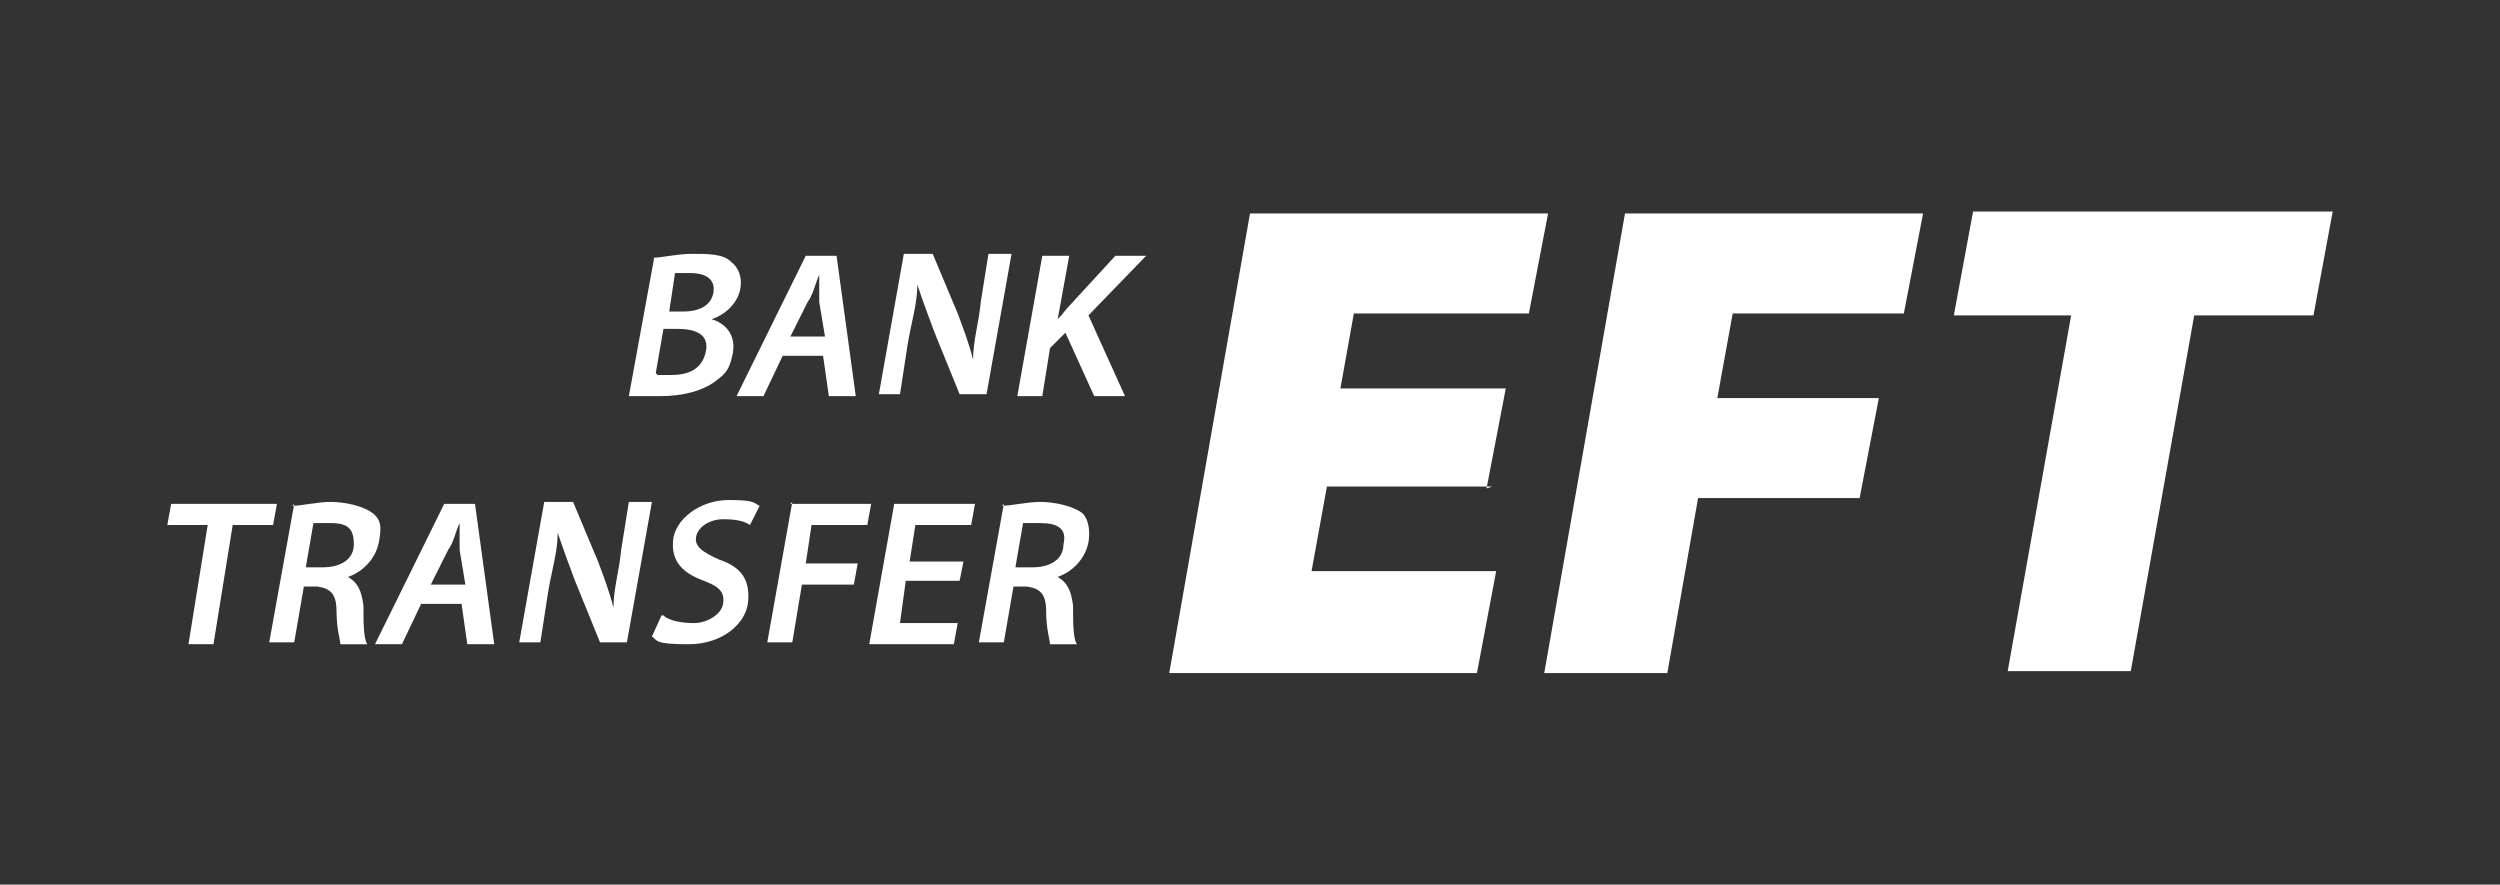
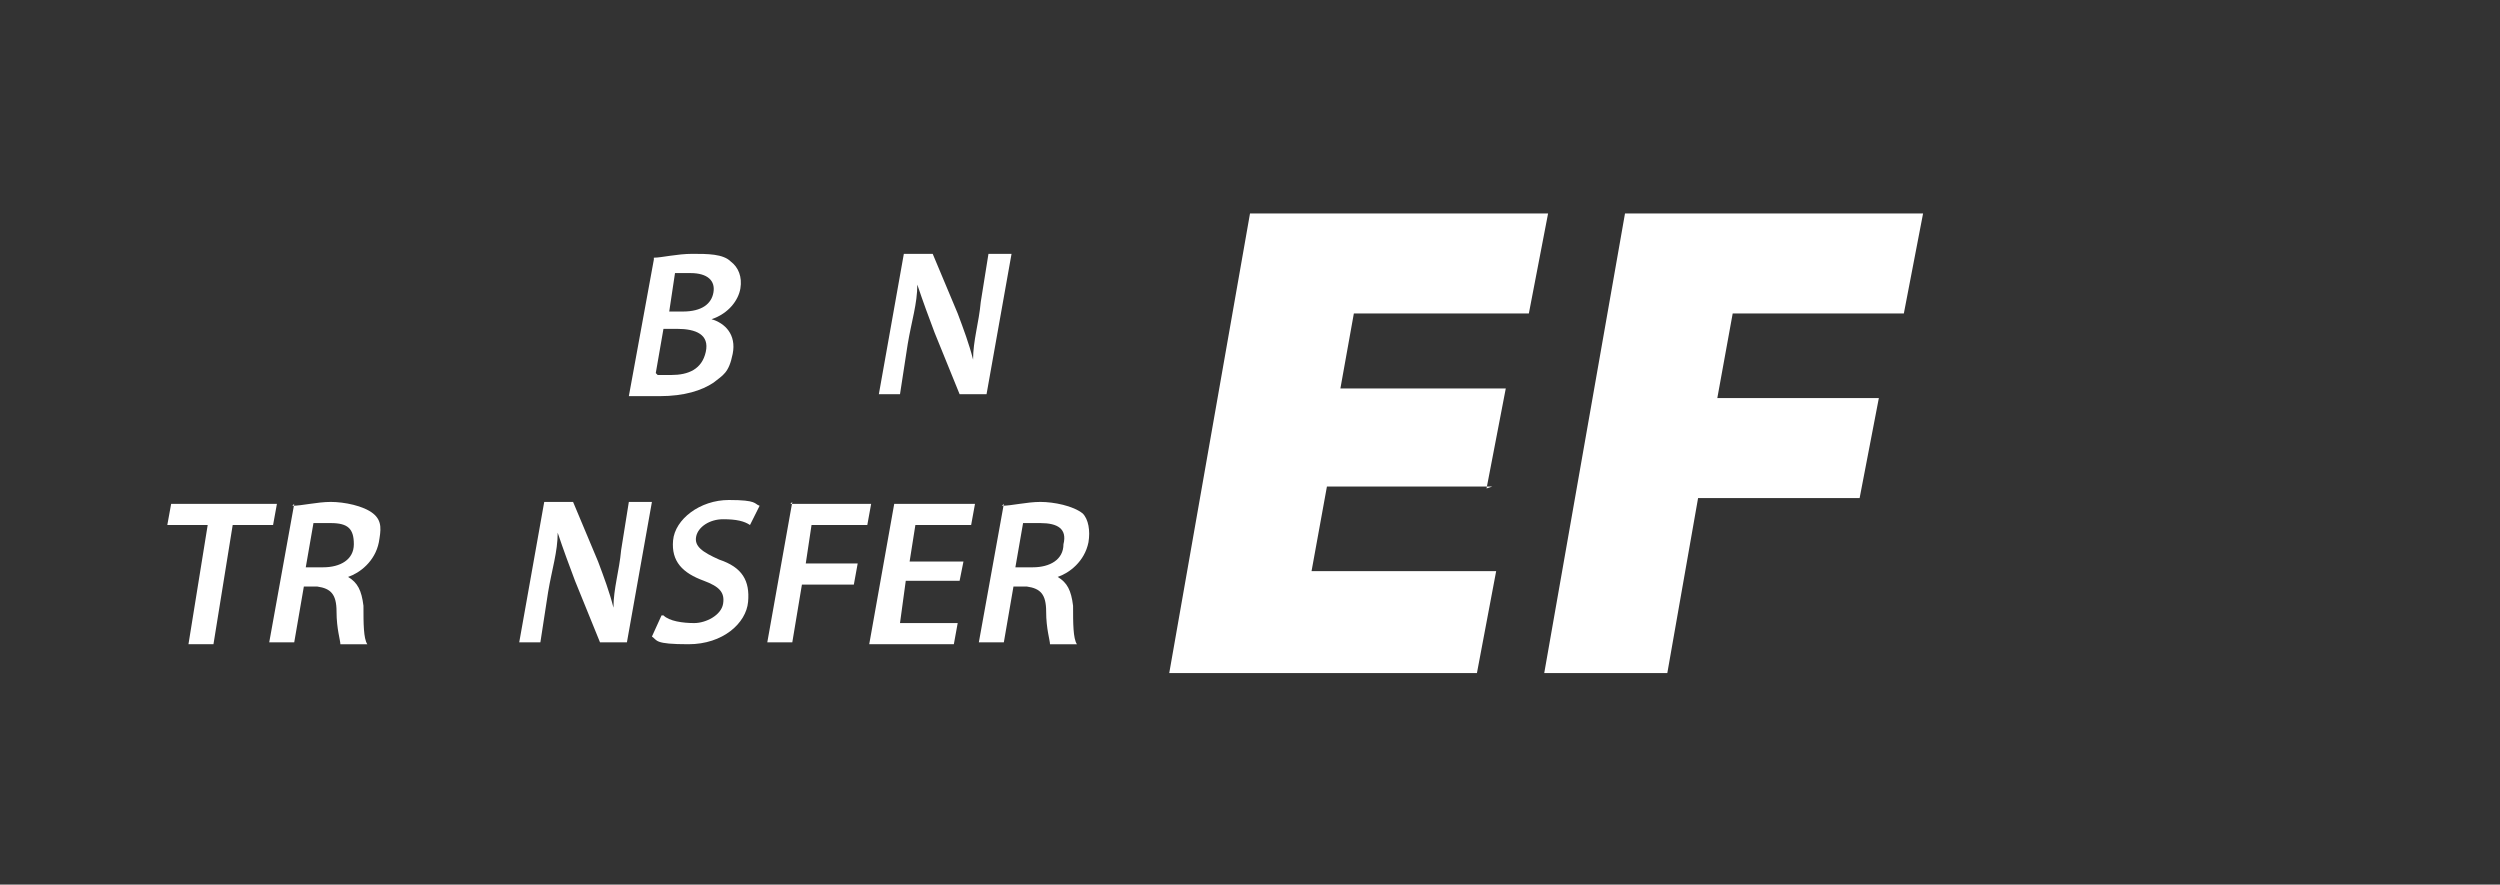
<svg xmlns="http://www.w3.org/2000/svg" id="Layer_1" version="1.1" viewBox="0 0 130 46">
  <rect x="0" y="0" width="130" height="46" fill="#333333" stroke="none" />
  <defs>
    <style>
      .st0 {
        fill: #fff;
      }
    </style>
  </defs>
  <g id="Layer_11" data-name="Layer_1">
    <g>
      <g>
        <path class="st0" d="M34,13.4c.4,0,1.2-.2,2-.2s1.6,0,2,.4c.4.3.6.8.5,1.4s-.6,1.3-1.5,1.6h0c.7.2,1.3.8,1.1,1.8s-.5,1.1-1,1.5c-.6.4-1.5.7-2.8.7s-1.3,0-1.6,0l1.3-7.1h0ZM34.8,16.2h.7c1,0,1.5-.4,1.6-1s-.3-1-1.2-1-.6,0-.8,0l-.3,2ZM34.2,19.5h.7c.9,0,1.6-.3,1.8-1.2s-.5-1.2-1.5-1.2h-.7l-.4,2.3h0Z" />
-         <path class="st0" d="M40.7,18.5l-1,2.1h-1.4l3.6-7.3h1.6l1,7.3h-1.4l-.3-2.1h-2.3ZM42.9,17.5l-.3-1.8c0-.4,0-1,0-1.4h0c-.2.4-.3,1-.6,1.4l-.9,1.8h1.8Z" />
        <path class="st0" d="M45.7,20.5l1.3-7.3h1.5l1.3,3.1c.3.8.6,1.6.8,2.4h0c0-1,.3-1.9.4-3l.4-2.5h1.2l-1.3,7.3h-1.4l-1.3-3.2c-.3-.8-.6-1.6-.9-2.5h0c0,1-.3,1.9-.5,3.1l-.4,2.6h-1.2,0Z" />
-         <path class="st0" d="M54.3,13.3h1.3l-.6,3.3h0c.3-.3.4-.5.7-.8l2.3-2.5h1.6l-3,3.1,1.9,4.2h-1.6l-1.5-3.3-.8.8-.4,2.5h-1.3s1.3-7.3,1.3-7.3Z" />
        <path class="st0" d="M10.8,27.3h-2.1l.2-1.1h5.5l-.2,1.1h-2.1l-1,6.2h-1.3s1-6.2,1-6.2Z" />
        <path class="st0" d="M15.2,26.3c.5,0,1.3-.2,2-.2s1.7.2,2.2.6.4.9.3,1.5c-.2,1-1,1.6-1.6,1.8h0c.5.3.7.7.8,1.5,0,.9,0,1.7.2,2h-1.4c0-.2-.2-.8-.2-1.7s-.3-1.2-1-1.3h-.7l-.5,2.9h-1.3l1.3-7.2h0ZM16,29.5h.8c.9,0,1.6-.4,1.6-1.2s-.3-1.1-1.2-1.1h-.9l-.4,2.3h0Z" />
-         <path class="st0" d="M21.9,31.4l-1,2.1h-1.4l3.6-7.3h1.6l1,7.3h-1.4l-.3-2.1h-2.3ZM24.2,30.4l-.3-1.8c0-.4,0-1,0-1.4h0c-.2.4-.3,1-.6,1.4l-.9,1.8h1.8Z" />
        <path class="st0" d="M27,33.4l1.3-7.3h1.5l1.3,3.1c.3.8.6,1.6.8,2.4h0c0-1,.3-1.9.4-3l.4-2.5h1.2l-1.3,7.3h-1.4l-1.3-3.2c-.3-.8-.6-1.6-.9-2.5h0c0,1-.3,1.9-.5,3.1l-.4,2.6h-1.2,0Z" />
        <path class="st0" d="M34.5,32c.3.3,1,.4,1.6.4s1.4-.4,1.5-1-.2-.9-1-1.2c-1.1-.4-1.7-1-1.6-2.1s1.4-2.1,2.9-2.1,1.3.2,1.6.3l-.5,1c-.3-.2-.7-.3-1.4-.3s-1.3.4-1.4.9.3.8,1.2,1.2c1.2.4,1.6,1.1,1.5,2.2s-1.3,2.2-3.1,2.2-1.6-.2-1.9-.4c0,0,.5-1.1.5-1.1Z" />
        <path class="st0" d="M41.1,26.2h4.2l-.2,1.1h-2.9l-.3,2h2.7l-.2,1.1h-2.7l-.5,3h-1.3l1.3-7.3h0Z" />
        <path class="st0" d="M49.9,30.2h-2.8l-.3,2.2h3l-.2,1.1h-4.4l1.3-7.3h4.2l-.2,1.1h-2.9l-.3,1.9h2.8l-.2,1h0Z" />
        <path class="st0" d="M52.1,26.3c.5,0,1.3-.2,2-.2s1.7.2,2.2.6c.3.3.4.9.3,1.5-.2,1-1,1.6-1.6,1.8h0c.5.3.7.7.8,1.5,0,.9,0,1.7.2,2h-1.4c0-.2-.2-.8-.2-1.7s-.3-1.2-1-1.3h-.7l-.5,2.9h-1.3l1.3-7.2h0ZM52.9,29.5h.8c.9,0,1.6-.4,1.6-1.2.2-.8-.3-1.1-1.2-1.1h-.9l-.4,2.3h0Z" />
      </g>
      <g>
        <path class="st0" d="M77.6,25.3h-8.6l-.8,4.4h9.6l-1,5.3h-16l4.2-23.9h15.5l-1,5.2h-9.1l-.7,3.9h8.6l-1,5.2h0Z" />
        <path class="st0" d="M84.7,11.1h15.3l-1,5.2h-8.9l-.8,4.4h8.4l-1,5.2h-8.4l-1.6,9.1h-6.4s4.2-23.9,4.2-23.9Z" />
-         <path class="st0" d="M107.7,16.4h-6.1l1-5.4h18.7l-1,5.4h-6.2l-3.3,18.5h-6.4s3.3-18.5,3.3-18.5Z" />
      </g>
    </g>
  </g>
</svg>